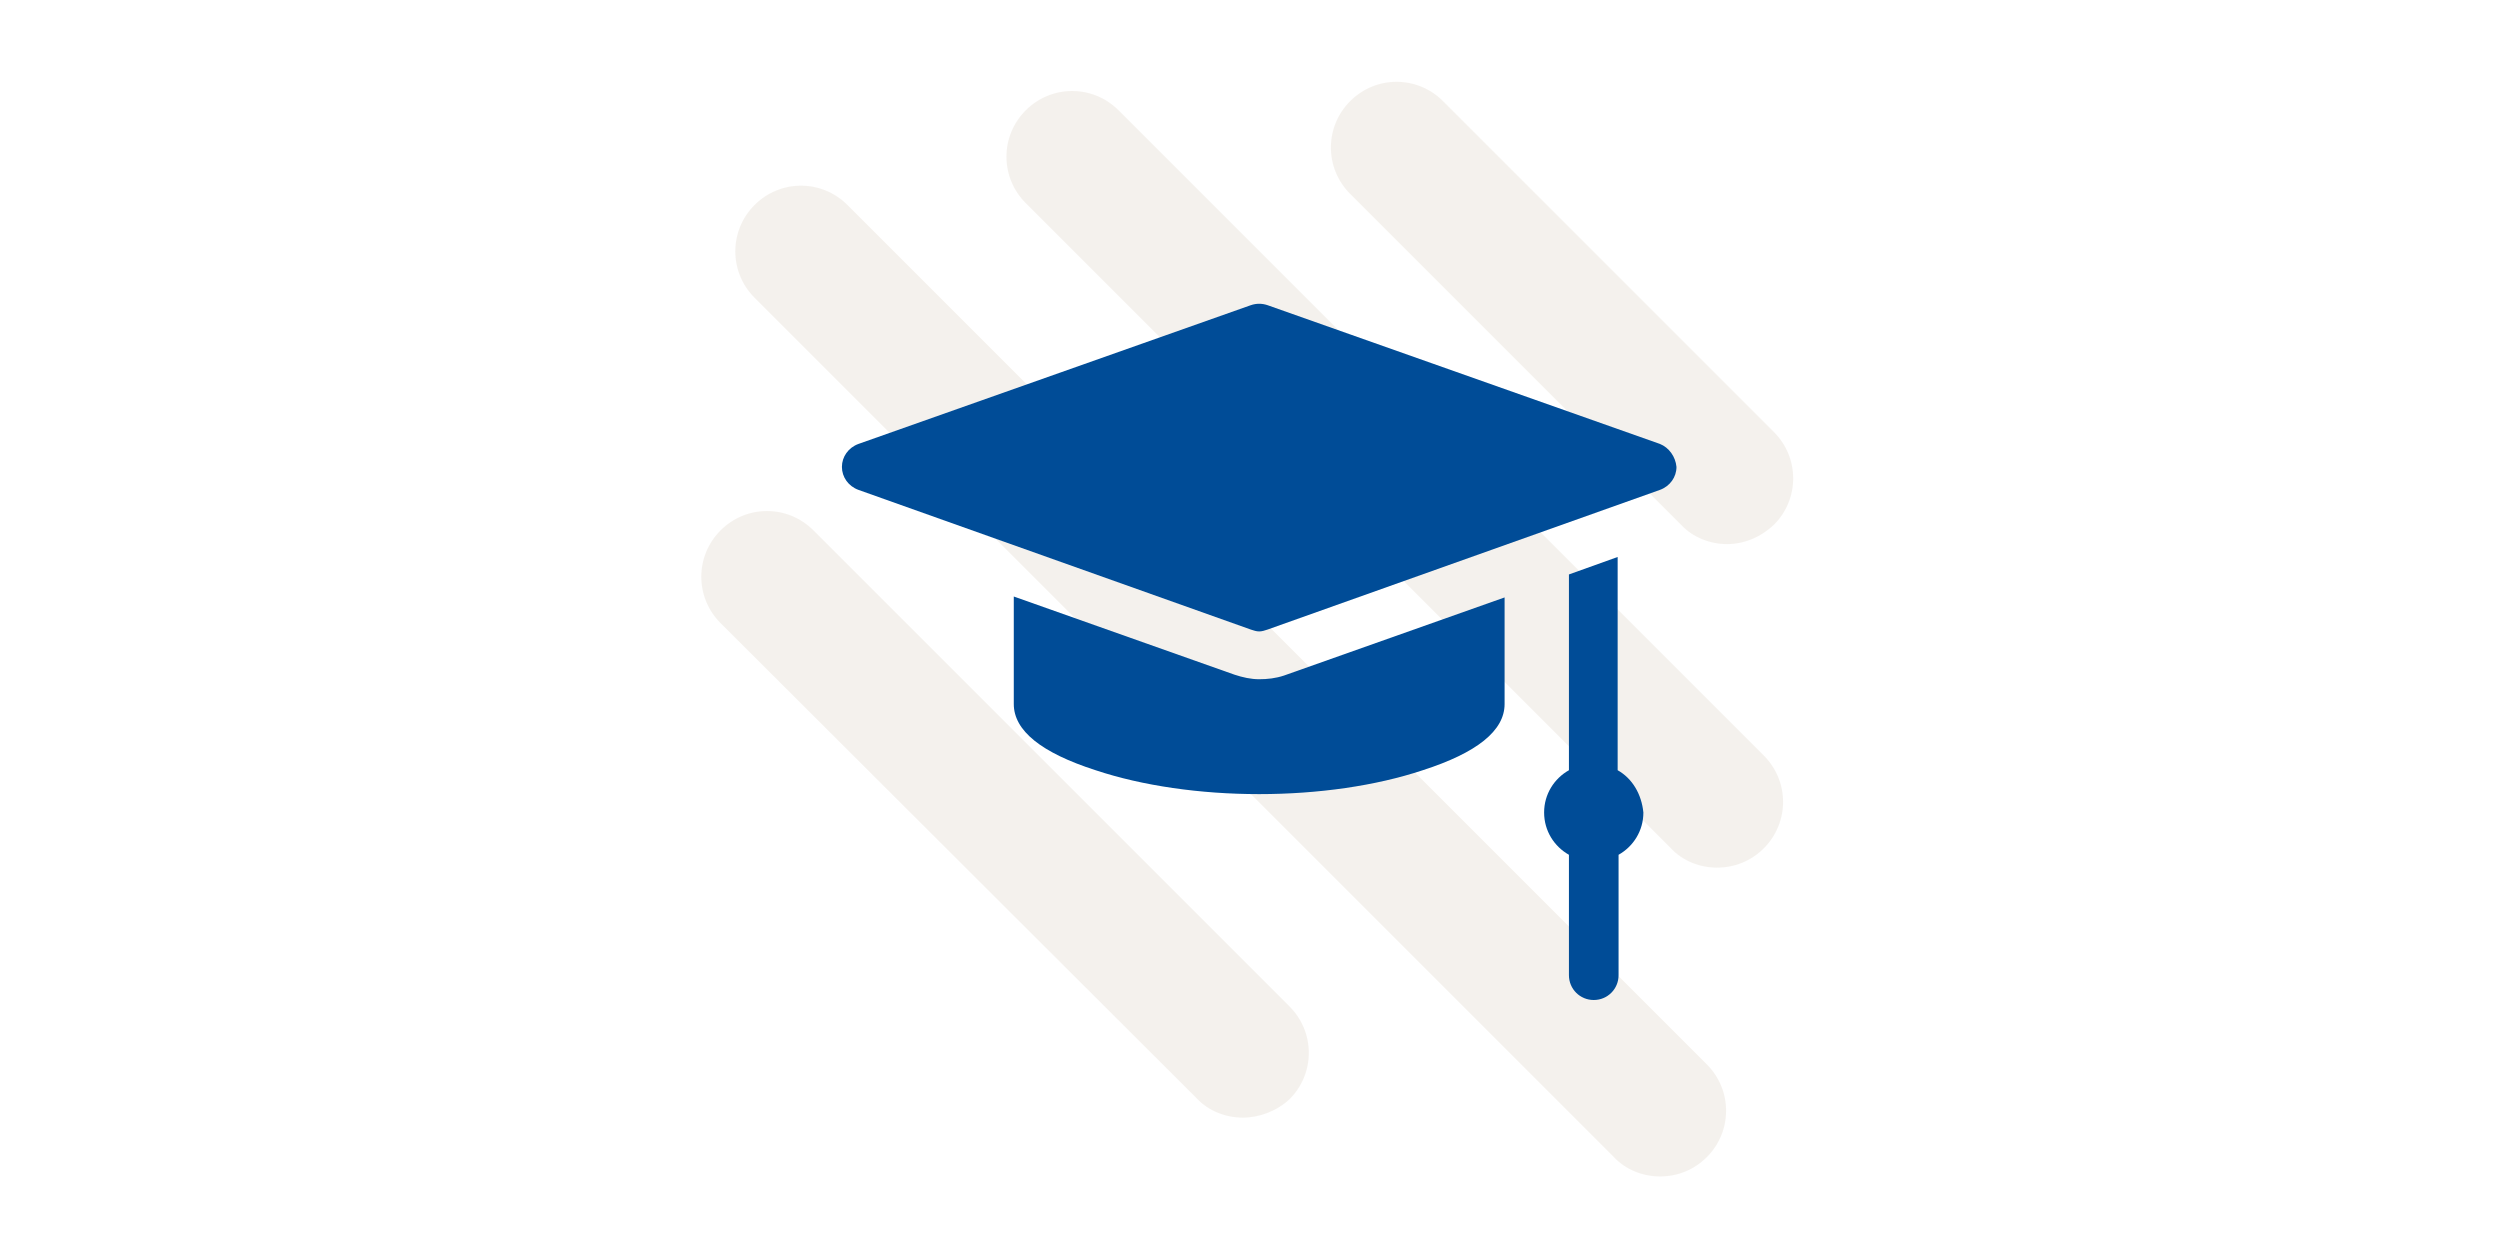
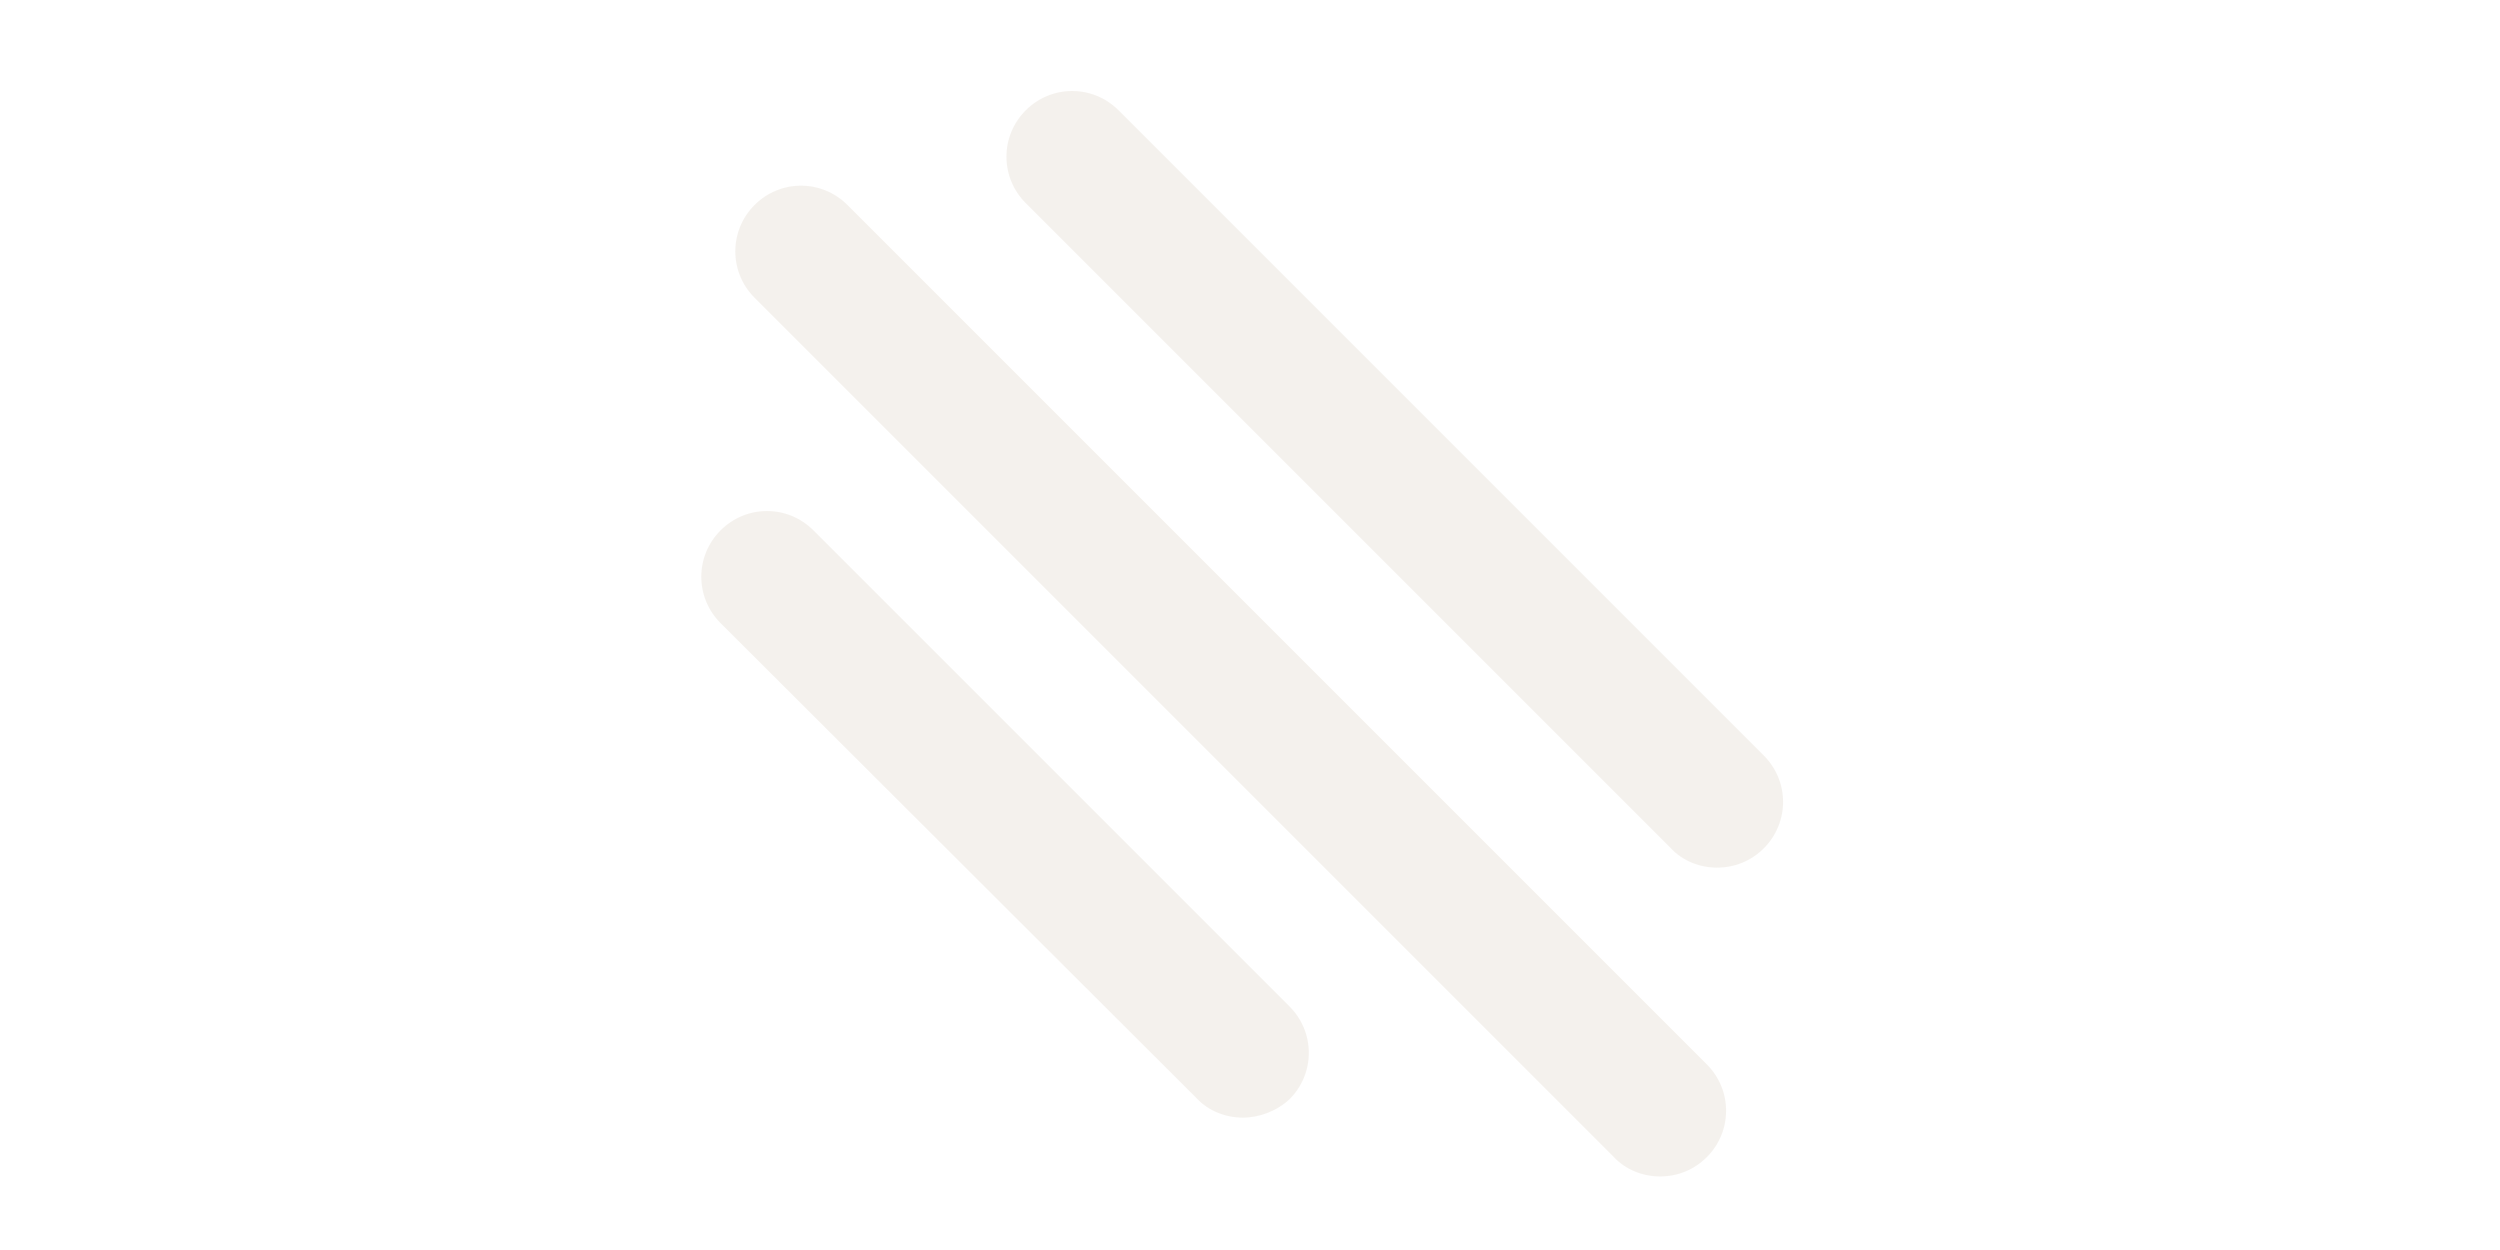
<svg xmlns="http://www.w3.org/2000/svg" version="1.1" id="Layer_1" x="0px" y="0px" viewBox="0 0 272 136" style="enable-background:new 0 0 272 136;" xml:space="preserve">
  <style type="text/css">
	.st0{opacity:0.5;}
	.st1{fill:#EAE4DC;}
	.st2{fill:#004C97;}
</style>
  <g>
    <g>
      <g class="st0">
        <g>
          <path class="st1" d="M180.6,128c-1.8,0-3.7-0.7-5-2.1L82.1,32.4c-2.8-2.8-2.8-7.3,0-10.1s7.3-2.8,10.1,0l93.5,93.5      c2.8,2.8,2.8,7.3,0,10.1C184.3,127.3,182.5,128,180.6,128z" />
        </g>
        <g>
          <path class="st1" d="M186.8,94.4c-1.8,0-3.7-0.7-5-2.1l-70.2-70.2c-2.8-2.8-2.8-7.3,0-10.1s7.3-2.8,10.1,0l70.2,70.2      c2.8,2.8,2.8,7.3,0,10.1C190.5,93.7,188.7,94.4,186.8,94.4z" />
        </g>
        <g>
-           <path class="st1" d="M187.9,59.2c-1.8,0-3.7-0.7-5-2.1l-36-36c-2.8-2.8-2.8-7.3,0-10.1s7.3-2.8,10.1,0l36,36      c2.8,2.8,2.8,7.3,0,10.1C191.5,58.5,189.7,59.2,187.9,59.2z" />
-         </g>
+           </g>
        <g>
          <path class="st1" d="M135.2,121.6c-1.8,0-3.7-0.7-5-2.1L78.4,67.8c-2.8-2.8-2.8-7.3,0-10.1s7.3-2.8,10.1,0l51.8,51.8      c2.8,2.8,2.8,7.3,0,10.1C138.9,120.9,137,121.6,135.2,121.6z" />
        </g>
      </g>
    </g>
  </g>
  <g>
-     <path class="st2" d="M180.6,48.3l-42.7-15.1c-0.6-0.2-1.2-0.2-1.8,0L93.4,48.3c-1.1,0.4-1.8,1.4-1.8,2.5c0,1.1,0.7,2.1,1.8,2.5   l42.7,15.2c0.3,0.1,0.6,0.2,0.9,0.2s0.6-0.1,0.9-0.2l42.7-15.2c1.1-0.4,1.8-1.4,1.8-2.5C182.3,49.7,181.6,48.7,180.6,48.3   L180.6,48.3z M180.6,48.3" />
-     <path class="st2" d="M176,83.8V60.6l-5.3,1.9v21.3c-1.6,0.9-2.7,2.6-2.7,4.6c0,2,1.1,3.7,2.7,4.6v13.1c0,1.5,1.2,2.7,2.7,2.7   c1.5,0,2.7-1.2,2.7-2.7V93c1.6-0.9,2.7-2.6,2.7-4.6C178.6,86.4,177.6,84.7,176,83.8L176,83.8z M176,83.8" />
-     <path class="st2" d="M137,73.9c-0.9,0-1.8-0.2-2.7-0.5l-24-8.5v11.7c0,2.9,3,5.3,8.9,7.2c5.1,1.7,11.4,2.6,17.8,2.6   s12.7-0.9,17.8-2.6c5.9-1.9,8.9-4.3,8.9-7.2V65l-24,8.5C138.8,73.8,137.9,73.9,137,73.9L137,73.9z M137,73.9" />
-   </g>
+     </g>
</svg>